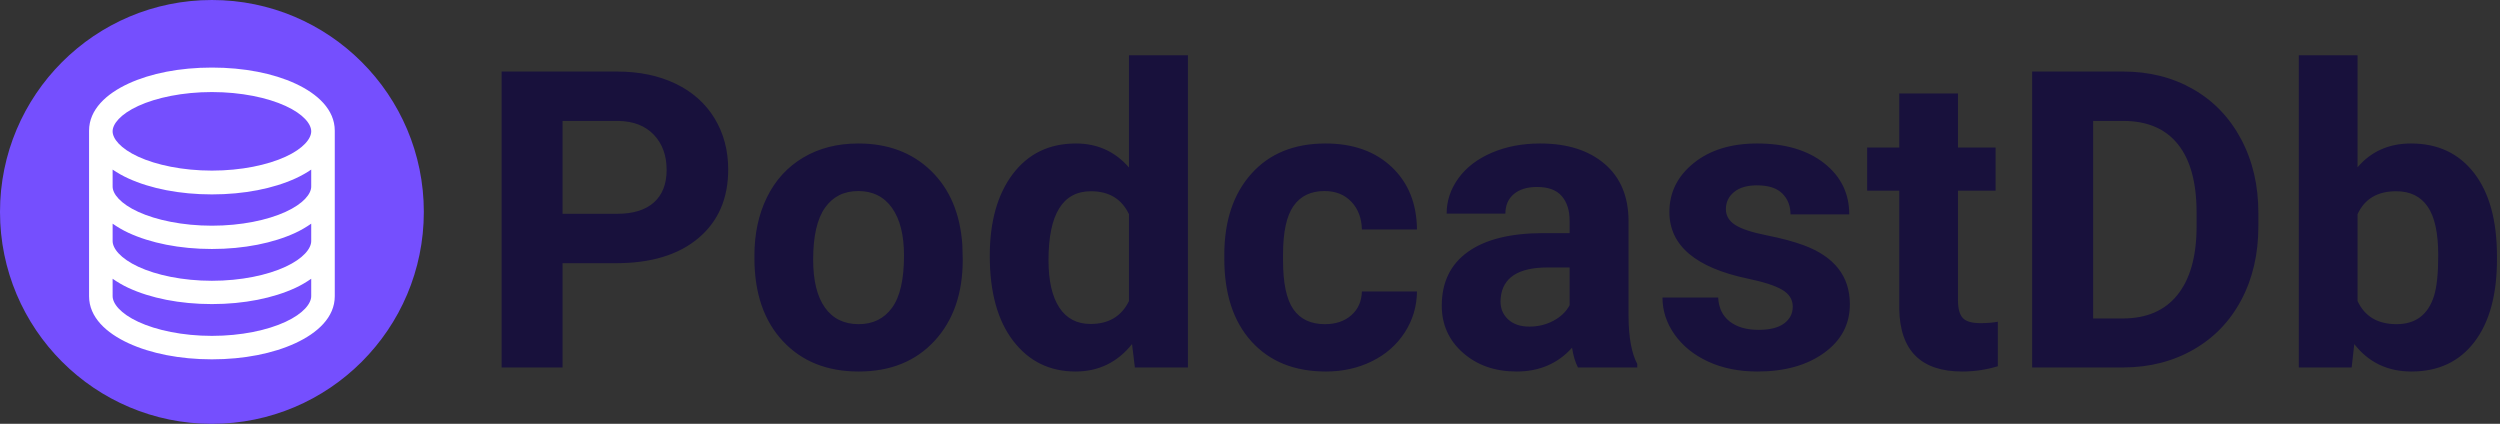
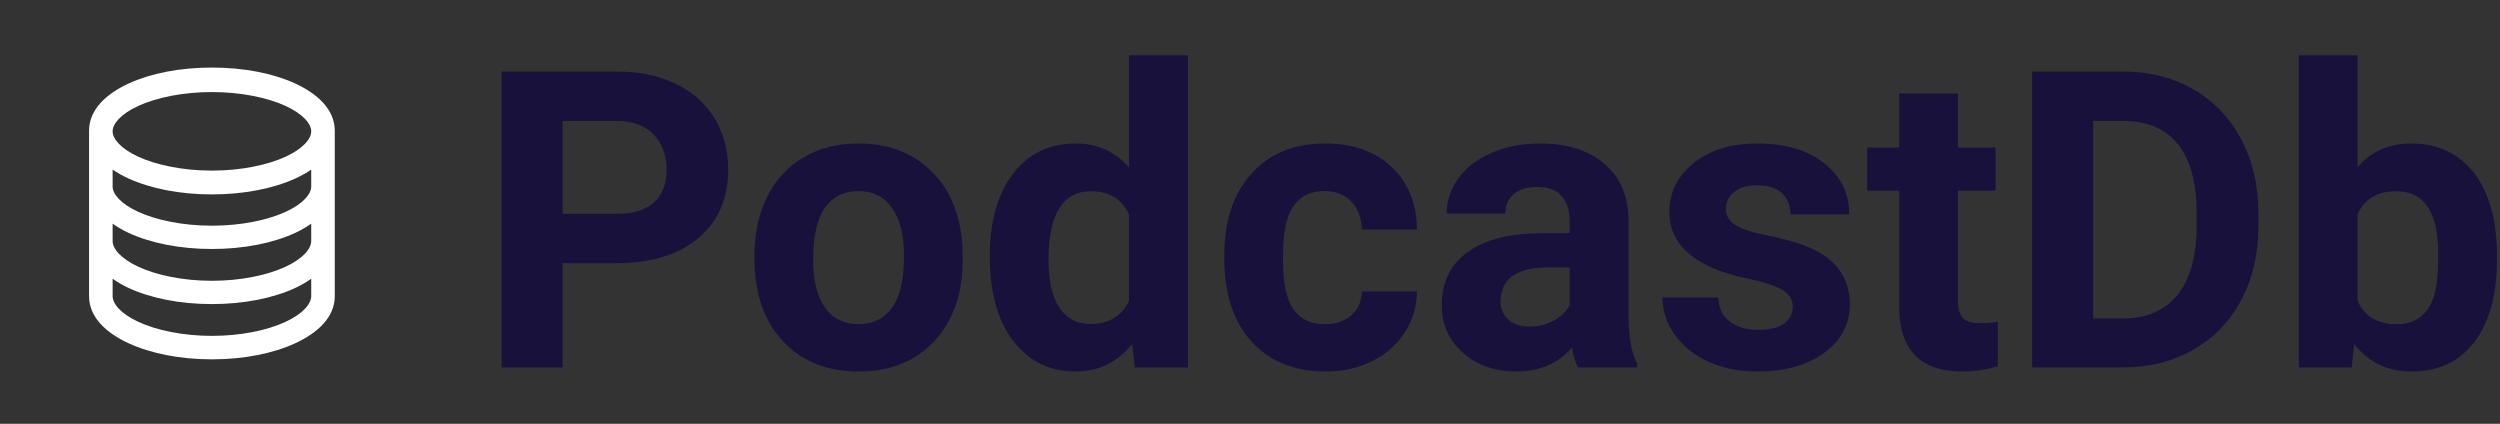
<svg xmlns="http://www.w3.org/2000/svg" width="814px" height="138px" viewBox="0 0 814 138" version="1.1">
  <rect x="0" y="0" width="814" height="138" fill="#333333" stroke="none" />
  <title>Artboard</title>
  <desc>Created with Sketch.</desc>
  <g id="Artboard" stroke="none" stroke-width="1" fill="none" fill-rule="evenodd">
    <g id="Group" fill-rule="nonzero">
-       <circle id="Oval" fill="#754FFE" cx="69" cy="69" r="69" />
-       <path d="M69,22 C58.538,22 49.043,23.881 41.822,27.215 C34.602,30.55 29,35.69 29,42.541 L29,96.459 C29,103.31 34.602,108.409 41.822,111.744 C49.043,115.079 58.537,117 69,117 C79.463,117 88.957,115.08 96.178,111.744 C103.398,108.41 109,103.31 109,96.459 L109,42.541 C109,35.69 103.398,30.551 96.178,27.215 C88.957,23.88 79.463,22 69,22 Z M69,29.973 C78.513,29.973 87.098,31.794 92.966,34.488 C98.836,37.183 101.333,40.402 101.333,42.761 C101.333,45.118 98.837,48.339 92.966,51.034 C87.097,53.728 78.513,55.549 69,55.549 C59.487,55.549 50.902,53.727 45.034,51.034 C39.163,48.338 36.667,45.119 36.667,42.76 C36.667,40.403 39.163,37.182 45.034,34.487 C50.903,31.793 59.487,29.972 69,29.972 L69,29.973 Z M36.667,55.217 C38.223,56.276 39.932,57.247 41.759,58.083 C48.996,61.392 58.513,63.297 69,63.297 C79.487,63.297 89.003,61.393 96.241,58.083 C98.068,57.248 99.777,56.276 101.333,55.217 L101.333,60.749 C101.333,63.097 98.837,66.305 92.967,68.989 C87.097,71.672 78.513,73.486 69.001,73.486 C59.489,73.486 50.904,71.672 45.035,68.989 C39.165,66.305 36.669,63.097 36.669,60.749 L36.667,55.217 Z M36.667,72.822 C38.226,73.908 39.919,74.919 41.759,75.774 C48.996,79.136 58.513,81.071 69,81.071 C79.487,81.071 89.003,79.136 96.241,75.774 C98.081,74.919 99.773,73.908 101.333,72.822 L101.333,78.483 C101.333,80.869 98.837,84.127 92.967,86.854 C87.097,89.58 78.513,91.423 69.001,91.423 C59.489,91.423 50.904,89.58 45.035,86.854 C39.165,84.127 36.669,80.869 36.669,78.483 L36.669,72.822 L36.667,72.822 Z M36.667,90.759 C38.226,91.845 39.919,92.856 41.759,93.71 C48.996,97.073 58.513,99.008 69,99.008 C79.487,99.008 89.003,97.073 96.241,93.71 C98.081,92.855 99.773,91.845 101.333,90.759 L101.333,96.42 C101.333,98.806 98.837,102.064 92.967,104.791 C87.097,107.518 78.513,109.36 69.001,109.36 C59.489,109.36 50.904,107.517 45.035,104.791 C39.165,102.064 36.669,98.806 36.669,96.42 L36.667,90.759 Z" id="Shape" fill="#FFFFFF" />
+       <path d="M69,22 C58.538,22 49.043,23.881 41.822,27.215 C34.602,30.55 29,35.69 29,42.541 L29,96.459 C29,103.31 34.602,108.409 41.822,111.744 C49.043,115.079 58.537,117 69,117 C79.463,117 88.957,115.08 96.178,111.744 C103.398,108.41 109,103.31 109,96.459 L109,42.541 C109,35.69 103.398,30.551 96.178,27.215 C88.957,23.88 79.463,22 69,22 Z M69,29.973 C78.513,29.973 87.098,31.794 92.966,34.488 C98.836,37.183 101.333,40.402 101.333,42.761 C101.333,45.118 98.837,48.339 92.966,51.034 C87.097,53.728 78.513,55.549 69,55.549 C59.487,55.549 50.902,53.727 45.034,51.034 C39.163,48.338 36.667,45.119 36.667,42.76 C36.667,40.403 39.163,37.182 45.034,34.487 C50.903,31.793 59.487,29.972 69,29.972 L69,29.973 Z M36.667,55.217 C38.223,56.276 39.932,57.247 41.759,58.083 C48.996,61.392 58.513,63.297 69,63.297 C79.487,63.297 89.003,61.393 96.241,58.083 C98.068,57.248 99.777,56.276 101.333,55.217 L101.333,60.749 C101.333,63.097 98.837,66.305 92.967,68.989 C87.097,71.672 78.513,73.486 69.001,73.486 C59.489,73.486 50.904,71.672 45.035,68.989 C39.165,66.305 36.669,63.097 36.669,60.749 L36.667,55.217 Z M36.667,72.822 C38.226,73.908 39.919,74.919 41.759,75.774 C48.996,79.136 58.513,81.071 69,81.071 C79.487,81.071 89.003,79.136 96.241,75.774 C98.081,74.919 99.773,73.908 101.333,72.822 L101.333,78.483 C101.333,80.869 98.837,84.127 92.967,86.854 C87.097,89.58 78.513,91.423 69.001,91.423 C59.489,91.423 50.904,89.58 45.035,86.854 C39.165,84.127 36.669,80.869 36.669,78.483 L36.667,72.822 Z M36.667,90.759 C38.226,91.845 39.919,92.856 41.759,93.71 C48.996,97.073 58.513,99.008 69,99.008 C79.487,99.008 89.003,97.073 96.241,93.71 C98.081,92.855 99.773,91.845 101.333,90.759 L101.333,96.42 C101.333,98.806 98.837,102.064 92.967,104.791 C87.097,107.518 78.513,109.36 69.001,109.36 C59.489,109.36 50.904,107.517 45.035,104.791 C39.165,102.064 36.669,98.806 36.669,96.42 L36.667,90.759 Z" id="Shape" fill="#FFFFFF" />
    </g>
    <g id="PodcastDb" transform="translate(163, 18)" fill="#18113C" fill-rule="nonzero">
      <g id="path-1-link">
        <path d="M20.173,101.642 L20.173,67.695 L37.576,67.695 C49.002,67.695 57.947,64.971 64.41,59.523 C70.873,54.075 74.104,46.63 74.104,37.189 C74.104,30.969 72.626,25.422 69.67,20.547 C66.715,15.672 62.491,11.911 56.998,9.264 C51.506,6.617 45.142,5.294 37.907,5.294 L37.907,5.294 L0.321,5.294 L0.321,101.642 L20.173,101.642 Z M37.907,51.615 L20.173,51.615 L20.173,21.374 L38.37,21.374 C43.267,21.462 47.105,22.962 49.884,25.874 C52.664,28.785 54.053,32.601 54.053,37.322 C54.053,41.91 52.675,45.439 49.918,47.91 C47.16,50.38 43.157,51.615 37.907,51.615 L37.907,51.615 Z M116.587,102.966 C126.91,102.966 135.138,99.646 141.27,93.007 C147.402,86.367 150.468,77.555 150.468,66.571 L150.468,66.571 L150.336,61.674 C149.63,51.527 146.222,43.498 140.112,37.587 C134.002,31.675 126.116,28.719 116.455,28.719 C109.661,28.719 103.695,30.241 98.555,33.285 C93.416,36.329 89.478,40.631 86.743,46.189 C84.008,51.748 82.64,58.078 82.64,65.181 L82.64,65.181 L82.64,66.041 C82.64,77.423 85.717,86.423 91.872,93.04 C98.026,99.657 106.264,102.966 116.587,102.966 Z M116.587,87.547 C111.823,87.547 108.161,85.75 105.603,82.154 C103.044,78.559 101.764,73.364 101.764,66.571 C101.764,58.938 103.044,53.303 105.603,49.663 C108.161,46.024 111.779,44.204 116.455,44.204 C121.175,44.204 124.837,46.035 127.44,49.696 C130.043,53.358 131.344,58.519 131.344,65.181 C131.344,72.989 130.043,78.669 127.44,82.221 C124.837,85.772 121.219,87.547 116.587,87.547 Z M187.194,102.966 C194.694,102.966 200.826,99.988 205.591,94.032 L205.591,94.032 L206.517,101.642 L223.788,101.642 L223.788,0 L204.598,0 L204.598,36.528 C200.054,31.322 194.297,28.719 187.327,28.719 C178.636,28.719 171.787,32.028 166.78,38.645 C161.773,45.263 159.269,54.152 159.269,65.313 C159.269,77.136 161.817,86.367 166.912,93.007 C172.008,99.646 178.768,102.966 187.194,102.966 Z M192.091,87.481 C187.636,87.481 184.239,85.695 181.901,82.121 C179.562,78.548 178.393,73.408 178.393,66.703 C178.393,51.748 183.003,44.27 192.224,44.27 C198.091,44.27 202.216,46.763 204.598,51.748 L204.598,51.748 L204.598,80.004 C202.172,84.989 198.003,87.481 192.091,87.481 Z M268.72,102.966 C274.19,102.966 279.187,101.852 283.708,99.624 C288.23,97.396 291.793,94.264 294.395,90.228 C296.998,86.191 298.322,81.746 298.366,76.894 L298.366,76.894 L280.433,76.894 C280.345,80.114 279.198,82.695 276.992,84.636 C274.786,86.577 271.919,87.547 268.389,87.547 C263.801,87.547 260.382,85.937 258.132,82.717 C255.882,79.496 254.758,74.203 254.758,66.835 L254.758,66.835 L254.758,64.85 C254.758,57.571 255.894,52.31 258.165,49.068 C260.437,45.825 263.801,44.204 268.257,44.204 C271.874,44.204 274.786,45.362 276.992,47.678 C279.198,49.994 280.345,53.005 280.433,56.711 L280.433,56.711 L298.366,56.711 C298.278,48.24 295.531,41.458 290.127,36.362 C284.723,31.267 277.543,28.719 268.588,28.719 C258.353,28.719 250.302,32.006 244.434,38.579 C238.567,45.152 235.633,53.953 235.633,64.982 L235.633,64.982 L235.633,66.24 C235.633,77.71 238.589,86.698 244.501,93.205 C250.412,99.712 258.485,102.966 268.72,102.966 Z M330.791,102.966 C338.202,102.966 344.224,100.385 348.856,95.224 C349.253,97.782 349.893,99.922 350.775,101.642 L350.775,101.642 L370.098,101.642 L370.098,100.517 C368.245,97.032 367.297,91.893 367.252,85.099 L367.252,85.099 L367.252,54.064 C367.252,46.035 364.661,39.803 359.477,35.37 C354.293,30.936 347.29,28.719 338.467,28.719 C332.644,28.719 327.394,29.723 322.718,31.73 C318.041,33.737 314.424,36.506 311.865,40.035 C309.307,43.564 308.027,47.402 308.027,51.549 L308.027,51.549 L327.151,51.549 C327.151,48.858 328.067,46.741 329.898,45.196 C331.728,43.652 334.254,42.88 337.474,42.88 C341.136,42.88 343.816,43.873 345.514,45.858 C347.213,47.843 348.062,50.49 348.062,53.799 L348.062,53.799 L348.062,57.902 L339.261,57.902 C328.629,57.946 320.501,59.997 314.876,64.056 C309.251,68.115 306.439,73.938 306.439,81.526 C306.439,87.702 308.744,92.819 313.354,96.878 C317.964,100.937 323.776,102.966 330.791,102.966 Z M334.96,88.342 C332.048,88.342 329.754,87.57 328.078,86.026 C326.401,84.481 325.563,82.518 325.563,80.136 L325.563,80.136 L325.629,79.011 C326.247,72.394 331.342,69.085 340.915,69.085 L340.915,69.085 L348.062,69.085 L348.062,81.393 C346.915,83.511 345.15,85.198 342.768,86.456 C340.386,87.713 337.783,88.342 334.96,88.342 Z M409.206,102.966 C418.074,102.966 425.309,100.948 430.911,96.911 C436.514,92.874 439.315,87.592 439.315,81.062 C439.315,71.931 434.264,65.512 424.162,61.806 C420.897,60.615 416.883,59.545 412.118,58.597 C407.354,57.648 403.968,56.523 401.96,55.222 C399.953,53.92 398.95,52.211 398.95,50.093 C398.95,47.843 399.832,45.991 401.596,44.535 C403.361,43.079 405.854,42.351 409.074,42.351 C412.824,42.351 415.581,43.244 417.346,45.031 C419.11,46.818 419.993,49.079 419.993,51.814 L419.993,51.814 L439.117,51.814 C439.117,44.976 436.393,39.417 430.944,35.138 C425.496,30.859 418.228,28.719 409.14,28.719 C400.626,28.719 393.733,30.848 388.461,35.105 C383.189,39.362 380.553,44.667 380.553,51.02 C380.553,61.916 389.068,69.151 406.096,72.725 C411.214,73.783 414.93,74.986 417.246,76.331 C419.563,77.677 420.721,79.518 420.721,81.857 C420.721,84.106 419.783,85.926 417.908,87.316 C416.033,88.706 413.265,89.4 409.603,89.4 C405.677,89.4 402.545,88.496 400.207,86.687 C397.869,84.878 396.611,82.276 396.435,78.879 L396.435,78.879 L378.303,78.879 C378.303,83.202 379.627,87.228 382.274,90.955 C384.921,94.683 388.571,97.617 393.226,99.756 C397.88,101.896 403.207,102.966 409.206,102.966 Z M475.909,102.966 C479.88,102.966 483.74,102.392 487.49,101.245 L487.49,101.245 L487.49,86.753 C485.857,87.062 483.982,87.217 481.865,87.217 C478.997,87.217 477.056,86.643 476.042,85.496 C475.027,84.349 474.52,82.452 474.52,79.805 L474.52,79.805 L474.52,44.072 L486.762,44.072 L486.762,30.043 L474.52,30.043 L474.52,12.441 L455.395,12.441 L455.395,30.043 L444.94,30.043 L444.94,44.072 L455.395,44.072 L455.395,82.651 C455.66,96.194 462.498,102.966 475.909,102.966 Z M528.517,101.642 C536.943,101.598 544.509,99.657 551.215,95.819 C557.92,91.981 563.115,86.577 566.799,79.607 C570.482,72.636 572.324,64.674 572.324,55.718 L572.324,55.718 L572.324,51.284 C572.324,42.329 570.449,34.333 566.699,27.297 C562.949,20.26 557.733,14.834 551.049,11.018 C544.366,7.202 536.789,5.294 528.319,5.294 L528.319,5.294 L498.673,5.294 L498.673,101.642 L528.517,101.642 Z M528.12,85.695 L518.525,85.695 L518.525,21.374 L528.319,21.374 C536.127,21.374 542.061,23.9 546.119,28.951 C550.178,34.002 552.207,41.425 552.207,51.218 L552.207,51.218 L552.207,56.314 C552.119,65.754 550.024,73.011 545.921,78.085 C541.818,83.158 535.884,85.695 528.12,85.695 L528.12,85.695 Z M622.153,102.966 C630.932,102.966 637.77,99.756 642.666,93.338 C647.563,86.919 650.012,77.974 650.012,66.504 L650.012,66.504 L650.012,65.446 C650.012,53.799 647.53,44.766 642.567,38.348 C637.604,31.929 630.755,28.719 622.02,28.719 C614.829,28.719 609.028,31.3 604.617,36.462 L604.617,36.462 L604.617,0 L585.493,0 L585.493,101.642 L602.698,101.642 L603.558,94.032 C608.19,99.988 614.388,102.966 622.153,102.966 Z M617.322,87.547 C611.19,87.547 606.955,85.033 604.617,80.004 L604.617,80.004 L604.617,51.748 C606.911,46.763 611.102,44.27 617.19,44.27 C621.734,44.27 625.152,45.935 627.446,49.266 C629.741,52.597 630.888,57.88 630.888,65.115 C630.888,71.07 630.424,75.504 629.498,78.416 C627.557,84.504 623.498,87.547 617.322,87.547 Z" id="path-1" />
      </g>
    </g>
  </g>
</svg>